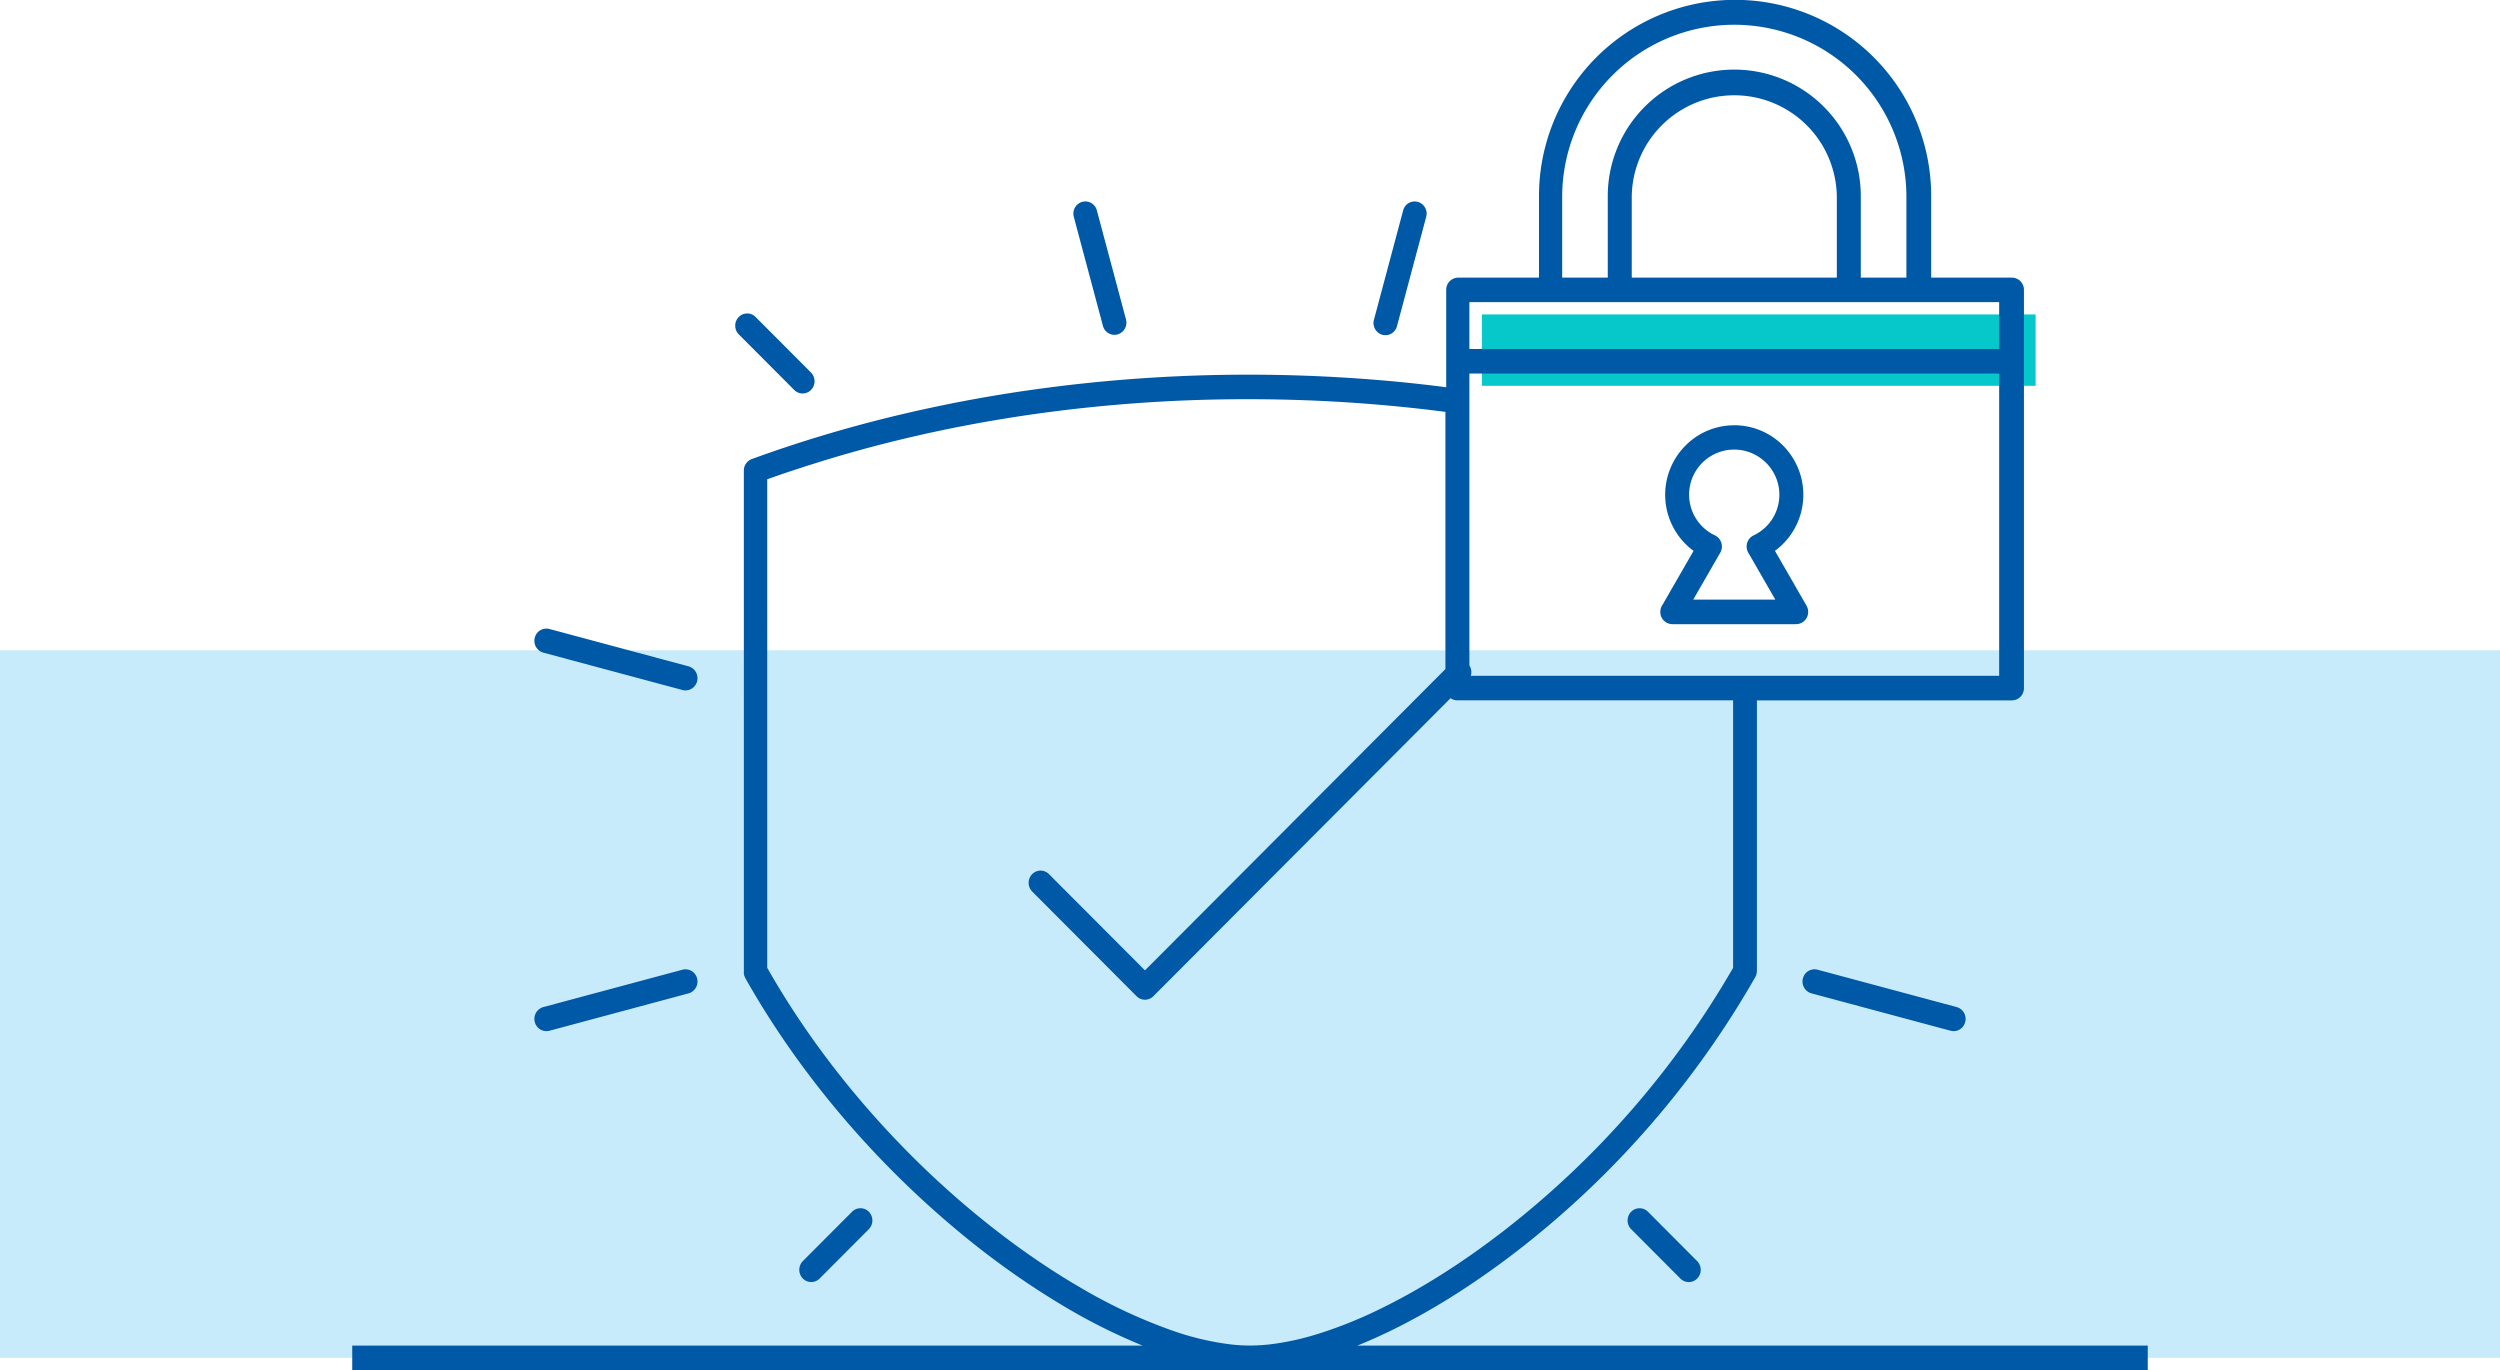
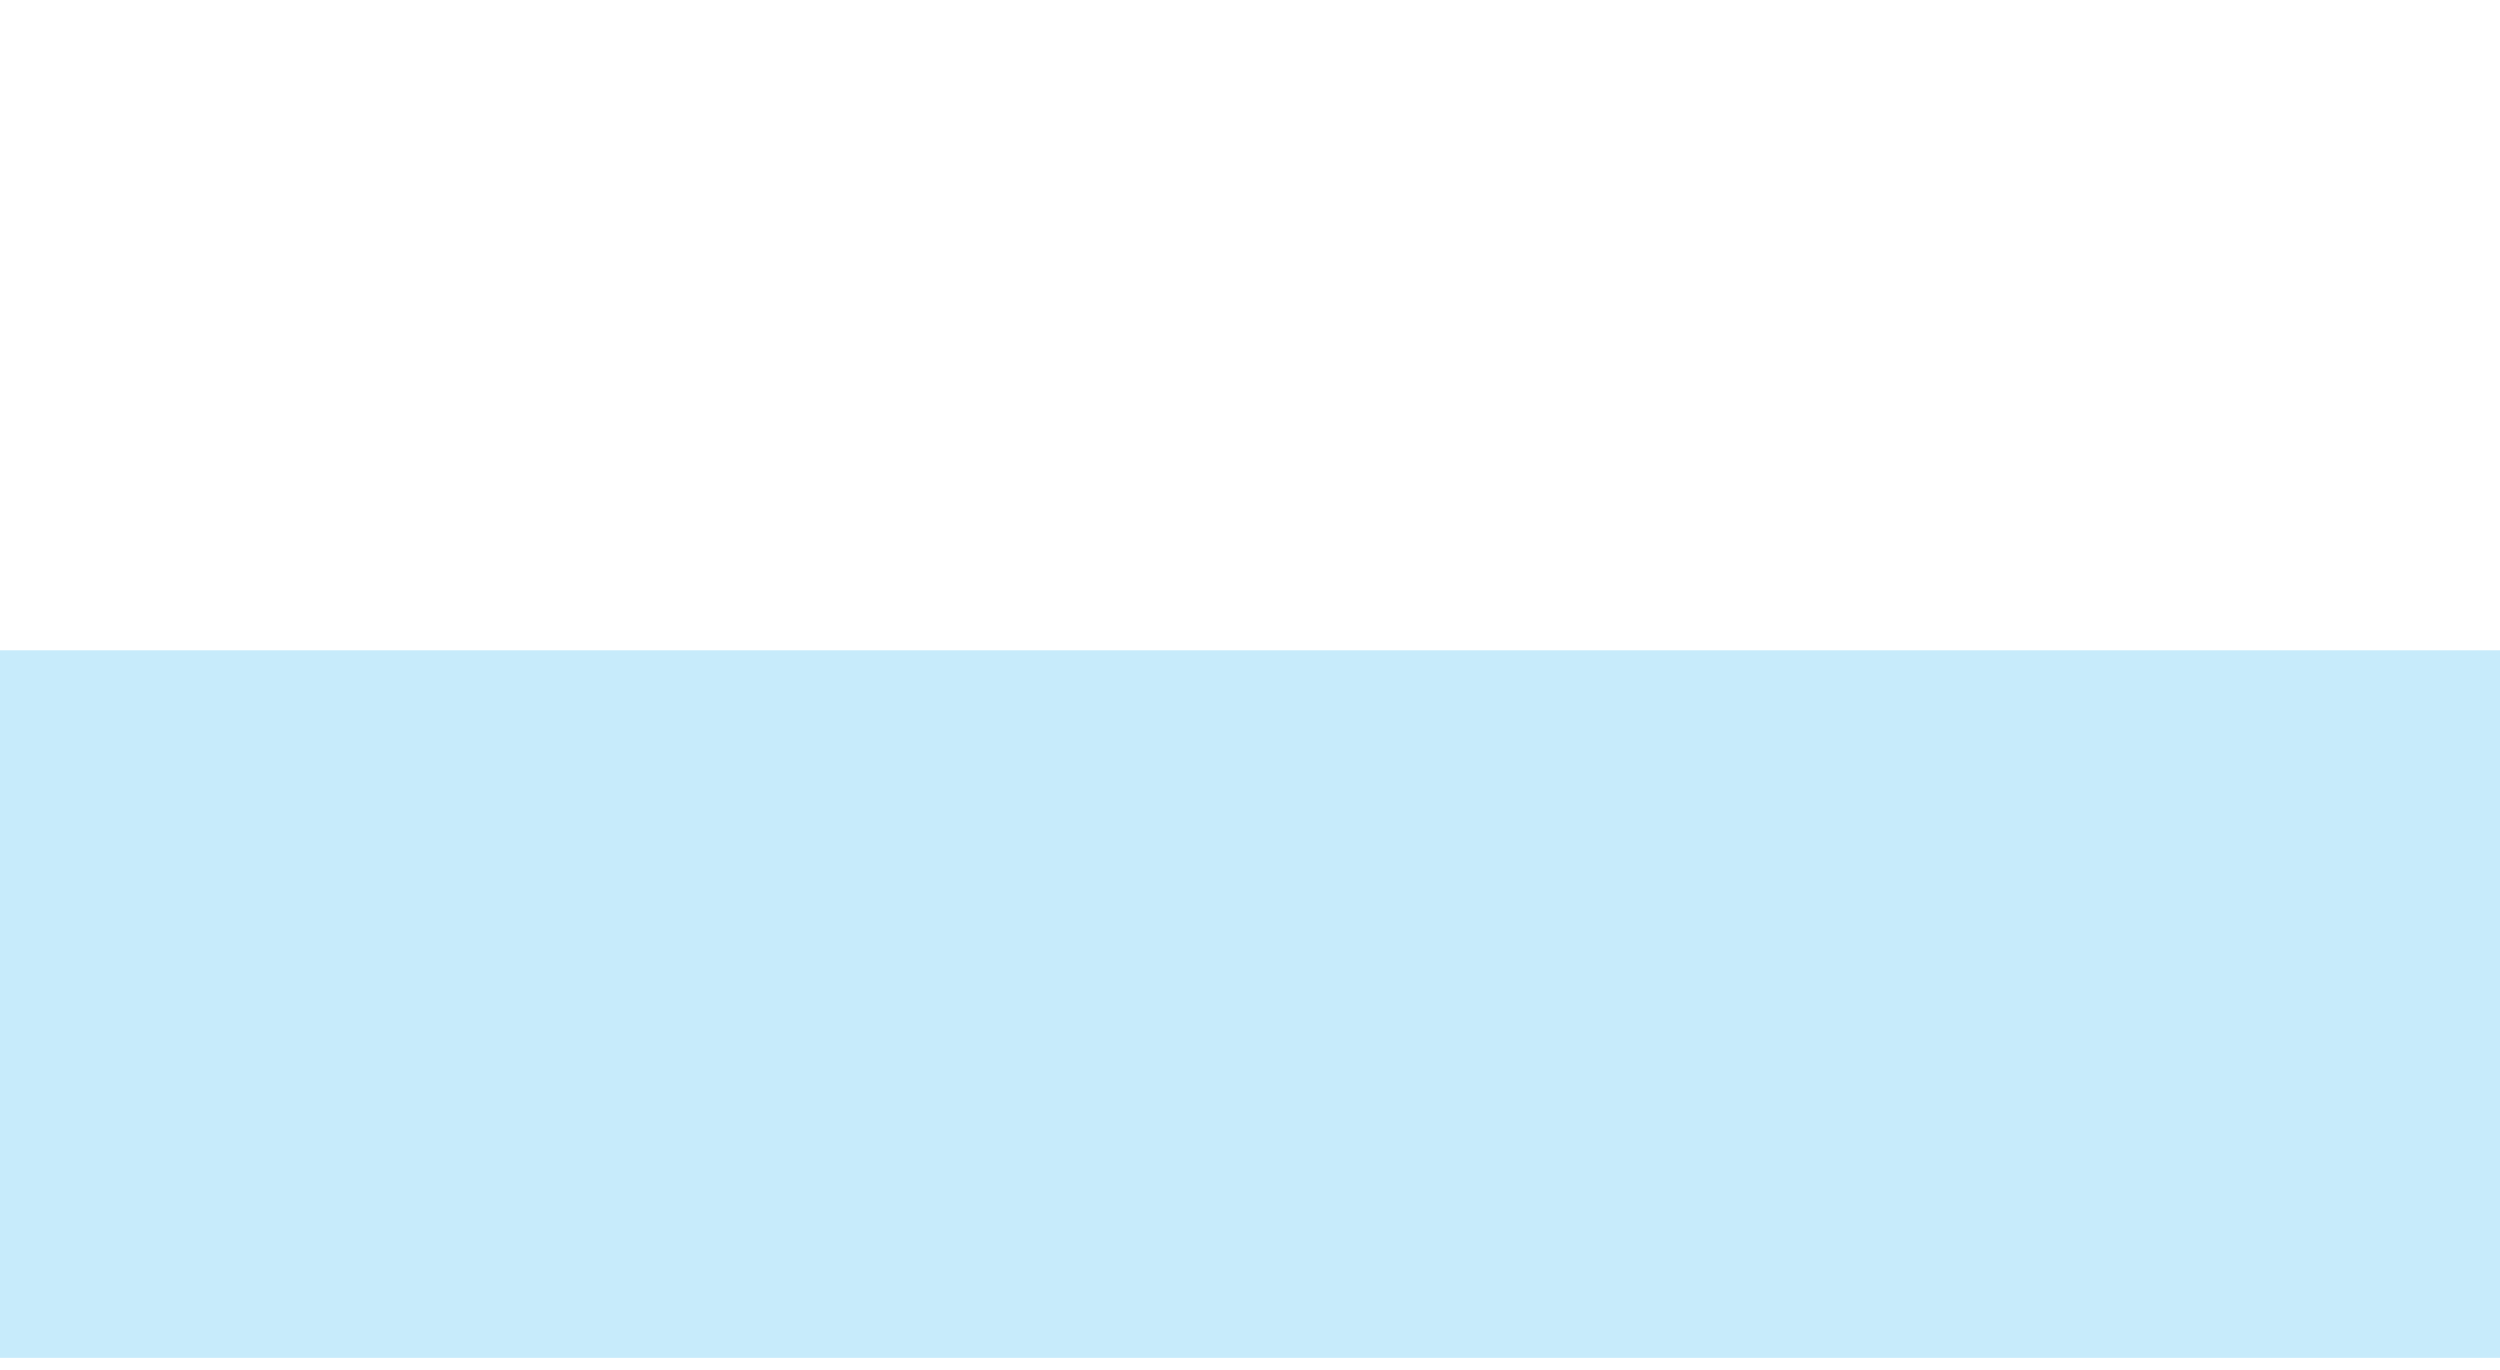
<svg xmlns="http://www.w3.org/2000/svg" width="562" height="308" viewBox="0 0 562 308">
  <polygon points="562 305.243 0 305.243 0 146.19 562 146.19 562 305.243 562 305.243" fill="#c7ebfb" fill-rule="evenodd" />
-   <polygon points="333.124 86.731 387.004 86.731 457.606 86.731 457.606 70.684 436.751 70.684 421.11 70.684 395.364 70.684 369.62 70.684 353.98 70.684 333.124 70.684 333.124 86.731 333.124 86.731" fill="#06c8cb" fill-rule="evenodd" />
-   <path d="M480.622,532.444H658.286a131.1,131.1,0,0,1-17.157-8.534,183.845,183.845,0,0,1-23.83-16.8,212.422,212.422,0,0,1-22.076-21.107,209.108,209.108,0,0,1-14.352-17.673c-3.5-4.822-6.812-9.848-9.9-15.059l-.08-.135-.526-.895-.063-.106q-.666-1.143-1.318-2.3l-.01-.016,0-.006-.011-.015,0-.006-.011-.015,0-.006-.01-.016,0-.006-.01-.016,0-.006-.01-.015,0-.006-.009-.017,0-.006-.009-.016,0-.006-.009-.016,0-.007-.009-.015,0-.007-.008-.017-.005-.005-.008-.017,0-.006-.009-.016,0-.006-.01-.018,0-.006-.01-.017,0,0-.008-.018,0-.006-.008-.018,0-.006-.008-.018,0,0-.009-.019,0,0-.008-.02,0-.006-.008-.017,0-.006-.008-.019,0,0-.008-.018v-.006l-.009-.019,0,0-.007-.019,0,0-.009-.02v0l-.007-.021v0l-.008-.021,0,0-.007-.021,0,0-.007-.02v0l-.006-.021,0,0-.007-.022,0,0-.006-.021v0l-.007-.023v0l-.006-.023v0l-.006-.022v0l-.006-.023,0,0,0-.022v0l-.006-.022,0,0,0-.022v0l-.006-.024v0l0-.023v0l0-.023v0l0-.023v0l-.005-.023v0l0-.025h0l0-.025v0l0-.025h0l0-.025v0l0-.025v0l0-.025h0l0-.026v0l0-.025v0l0-.026h0l0-.025v0l0-.025v0l0-.026h0v-.026h0v-.027h0v-.029l0-.027v-.027h0V335.75h0a2.752,2.752,0,0,1,1.8-2.6l.343-.126.343-.124.1-.037.241-.087.344-.124.206-.073.139-.049.345-.124.309-.11.036-.014.346-.121.345-.122.068-.023.279-.1q9.348-3.278,19.171-5.99,11.463-3.162,23.622-5.533,7.662-1.491,15.546-2.639l.04,0q1.731-.252,3.474-.486l.044-.006.882-.116.4-.054.441-.056.045-.007.839-.107.046-.006.4-.05.443-.055.046-.006.4-.049.443-.054.048-.006.4-.047a348.53,348.53,0,0,1,40.934-2.463h.579q12.021,0,23.892.813,10.377.7,20.511,2.012V295.129a2.728,2.728,0,0,1,2.7-2.758h18.16V274.216a44.081,44.081,0,1,1,88.161,0v18.155h18.161a2.727,2.727,0,0,1,2.694,2.758v89.517a2.727,2.727,0,0,1-2.694,2.758H796.392V448.25h-.012a2.791,2.791,0,0,1-.356,1.368A208.89,208.89,0,0,1,743.368,510.5l-.97.753-.071.055-.134.1-.823.629-.161.122-.956.721-.025.019-.976.726-.051.037-.916.674-.126.092-.085.061-.853.617-.167.122q-.962.686-1.921,1.358l-.1.07-.027.018-.93.644-.085.06-.034.023-.01.006-.873.6-.123.083-.169.114-.79.531-.169.112-.8.53-.149.1-.145.094-.759.494-.118.076-.016.011-.149.1q-.9.582-1.805,1.147l-.2.127-.916.568-.1.061-.86.526-.038.022-.065.04-.22.131-.779.47-.029.017-.069.04-.819.484-.14.082-.2.116-.744.431-.15.086-.839.479-.113.064-.129.073-.77.428-.12.069-.018.009-.1.055-.732.4-.167.09-.15.082-.781.42-.182.1-.774.409-.382.2-.163.086-.568.293-.031.016-.536.273-.117.059-.449.226-.564.281-.046.023-.491.242-.026.013-.561.273-.207.1-.163.078-.6.281-.545.258-.168.078-.506.235-.05.024-.722.327-.389.175-.552.245-.04.018-.469.206-.042.018-.549.236-.012.006-.387.163-.149.064-.543.228h0l-.545.225-.163.066-.379.155H884.257v5.514H682.58l-.137,0-.32,0h-201.5v-5.514ZM731.76,308.42H850.851V297.886H731.76V308.42Zm119.091,5.514H731.76v65.622a2.8,2.8,0,0,1,.322,2.331H850.851V313.934Zm-59.546,11.62a15.436,15.436,0,0,1,10.957,4.565,15.668,15.668,0,0,1-1.811,23.673l.135.235,6.964,12.1a2.783,2.783,0,0,1-.958,3.758,2.6,2.6,0,0,1-1.358.377v.011H777.378a2.727,2.727,0,0,1-2.7-2.757,2.789,2.789,0,0,1,.5-1.605l6.839-11.879.135-.234a15.666,15.666,0,0,1-1.812-23.674,15.437,15.437,0,0,1,10.956-4.565Zm7.188,8.487a10.13,10.13,0,1,0-11.529,16.278l0,0c.079.038.158.079.234.125a2.784,2.784,0,0,1,.958,3.759l-1.5,2.6-4.576,7.949h18.45l-4.576-7.949-1.407-2.445a2.685,2.685,0,0,1-.217-.391,2.778,2.778,0,0,1,1.317-3.65,10.216,10.216,0,0,0,4.249-3.76,10.128,10.128,0,0,0-1.4-12.518Zm-35.628-41.67V274.216a28.441,28.441,0,1,1,56.881,0v18.155H830V274.216a38.691,38.691,0,0,0-77.382,0v18.155Zm51.492,0V274.216a23.051,23.051,0,0,0-46.1,0v18.155Zm-87.988,30.183q-10.24-1.336-20.846-2.062-11.537-.785-23.557-.791h-.916a341.6,341.6,0,0,0-49.073,3.629h0l-.856.128h0l-.856.131h0l-.854.133h0l-.852.135h0l-.85.137h0l-.426.07-.423.069h0l-.426.07-.421.07h-.006l-.425.071-.42.071h-.006l-.426.073-.413.07-.012,0-.425.074q-1.06.184-2.118.375l-.422.077-.846.155-.382.071-.04.006-.8.151-.046.008-.421.08-2,.388-.036.007-.334.066-.37.073-.128.026-.24.049-.37.074-.368.075-.369.074-.313.063-.056.013-.367.076-.368.076-.037.008-.33.069-.368.076-.129.029-.238.05-.366.078-.221.047-.147.031-.366.08-.31.067-.056.011-.367.08-.365.08-.036.007-.33.074-.365.081-.125.027-.24.053-.365.083-.215.048-.15.034-.364.082-.3.069-.06.014-.363.083-.728.169-.364.085q-1.453.337-2.9.69l-.362.089q-3.791.928-7.529,1.945l-.356.1-.241.067-.114.031-.356.1-.325.088,0,0-.328.092-.327.091-.134.037-.192.055-.327.092-.272.076-.055.015-.327.093-.326.092-.081.024-.244.07-.325.093-.219.064-.106.03-.325.1-.325.095-.03.007-.591.174-.027.008-.167.049-.157.046-.626.186-.02.007-.323.095-.323.1-.116.034-.207.062-.322.1-.252.077-.069.021-.321.1-.323.1-.065.02-.576.178-.2.062-.119.038-.32.1-.32.1-.016.006-.3.095-.958.3-.285.091-.033.011-.637.2-.1.034-.534.172-.235.077-.082.026-1.452.479-.129.042-.314.1-.316.107h0l-.31.1-.941.318-.273.094-.041.013-.626.215-.091.031-.534.183-.224.079-.088.03-.312.109-.311.109-.045.016-.266.092-.311.111-.178.061-.132.048-.311.11-.31.111V447.531l.635,1.107.016.03.625,1.072.034.057.479.81.187.316.169.28.168.28.169.279,0,.007.167.274.17.279.17.279.171.278.171.279.172.277.173.278.518.831.175.276q3.311,5.241,6.937,10.24a203.31,203.31,0,0,0,13.975,17.2q2.58,2.849,5.228,5.563l.33.339.331.338.332.336.008.009.325.327.332.333.068.069.542.54.056.058.335.331.266.263.068.066.335.33.336.329.117.114.034.033.824.8.032.032q.841.81,1.686,1.605l.006,0c4.607,4.336,9.309,8.364,14.031,12.055q1.929,1.506,3.857,2.938l.132.1.018.014.933.686.006,0,.039.028.325.235.363.263.021.016.342.247.363.26.363.258c4.112,2.924,8.215,5.582,12.259,7.951a117.776,117.776,0,0,0,21.127,9.946,62.354,62.354,0,0,0,13.478,3.15l.054.006.253.026.243.023h.008l.25.022.251.02.261.02.5.033.165.01.551.028.088,0,.073,0q.612.022,1.213.025h.255a40,40,0,0,0,4.344-.267h.015a59.492,59.492,0,0,0,10.441-2.255l.007,0a97.26,97.26,0,0,0,13.437-5.3l.024-.011q3.727-1.78,7.582-3.936l.908-.511.058-.033.968-.558.919-.537.053-.031.975-.58.928-.561.047-.029.936-.575.044-.027.939-.586.042-.026.944-.6.04-.026.947-.61.036-.025.954-.622.034-.023.957-.636.03-.021.962-.648.028-.02.965-.66.026-.018.969-.672.022-.017.973-.684.02-.015.976-.7.018-.011.979-.711.014-.011.983-.722.012-.008.986-.735.008-.007.988-.746.007,0,.992-.76,0,0,.994-.772a203.54,203.54,0,0,0,50.9-58.6V387.4H729.065a2.632,2.632,0,0,1-1.534-.492l-66.82,67a2.646,2.646,0,0,1-3.769,0l-23.461-23.525a2.8,2.8,0,0,1-.033-3.889,2.647,2.647,0,0,1,3.8-.032L658.827,448.1l67.542-67.728V322.554ZM841.3,456.349a2.759,2.759,0,0,1,1.916,3.36,2.683,2.683,0,0,1-3.283,1.961l-31.282-8.405a2.758,2.758,0,0,1-1.916-3.36,2.684,2.684,0,0,1,3.284-1.959l31.281,8.4ZM524.947,461.67a2.685,2.685,0,0,1-3.285-1.961,2.759,2.759,0,0,1,1.917-3.36l31.28-8.4a2.683,2.683,0,0,1,3.284,1.959,2.758,2.758,0,0,1-1.916,3.36l-31.28,8.405Zm68.038,40.688a2.647,2.647,0,0,1,3.8.034,2.8,2.8,0,0,1-.032,3.888L585.69,517.374a2.645,2.645,0,0,1-3.8-.033,2.8,2.8,0,0,1,.031-3.888l11.064-11.095ZM716.869,277.264a2.678,2.678,0,0,1,3.295-1.926,2.753,2.753,0,0,1,1.884,3.37L715.48,303.29a2.677,2.677,0,0,1-3.294,1.926,2.752,2.752,0,0,1-1.885-3.37l6.568-24.582Zm-193.29,99.41a2.759,2.759,0,0,1-1.917-3.361,2.684,2.684,0,0,1,3.285-1.959l31.28,8.4a2.759,2.759,0,0,1,1.916,3.362,2.685,2.685,0,0,1-3.284,1.959l-31.28-8.4Zm43.943-71.541a2.793,2.793,0,0,1-.032-3.888,2.645,2.645,0,0,1,3.8-.034l12.46,12.494a2.794,2.794,0,0,1,.032,3.888,2.646,2.646,0,0,1-3.8.033l-12.459-12.493ZM768.13,506.281a2.793,2.793,0,0,1-.032-3.888,2.645,2.645,0,0,1,3.8-.032l11.064,11.1a2.793,2.793,0,0,1,.032,3.886,2.645,2.645,0,0,1-3.8.033L768.13,506.281Zm-125.3-227.573a2.752,2.752,0,0,1,1.884-3.37,2.679,2.679,0,0,1,3.3,1.926l6.548,24.5a2.755,2.755,0,0,1-1.884,3.371,2.678,2.678,0,0,1-3.3-1.929l-6.548-24.5Z" transform="translate(-401.44 -229.96)" fill="#0059a6" />
</svg>